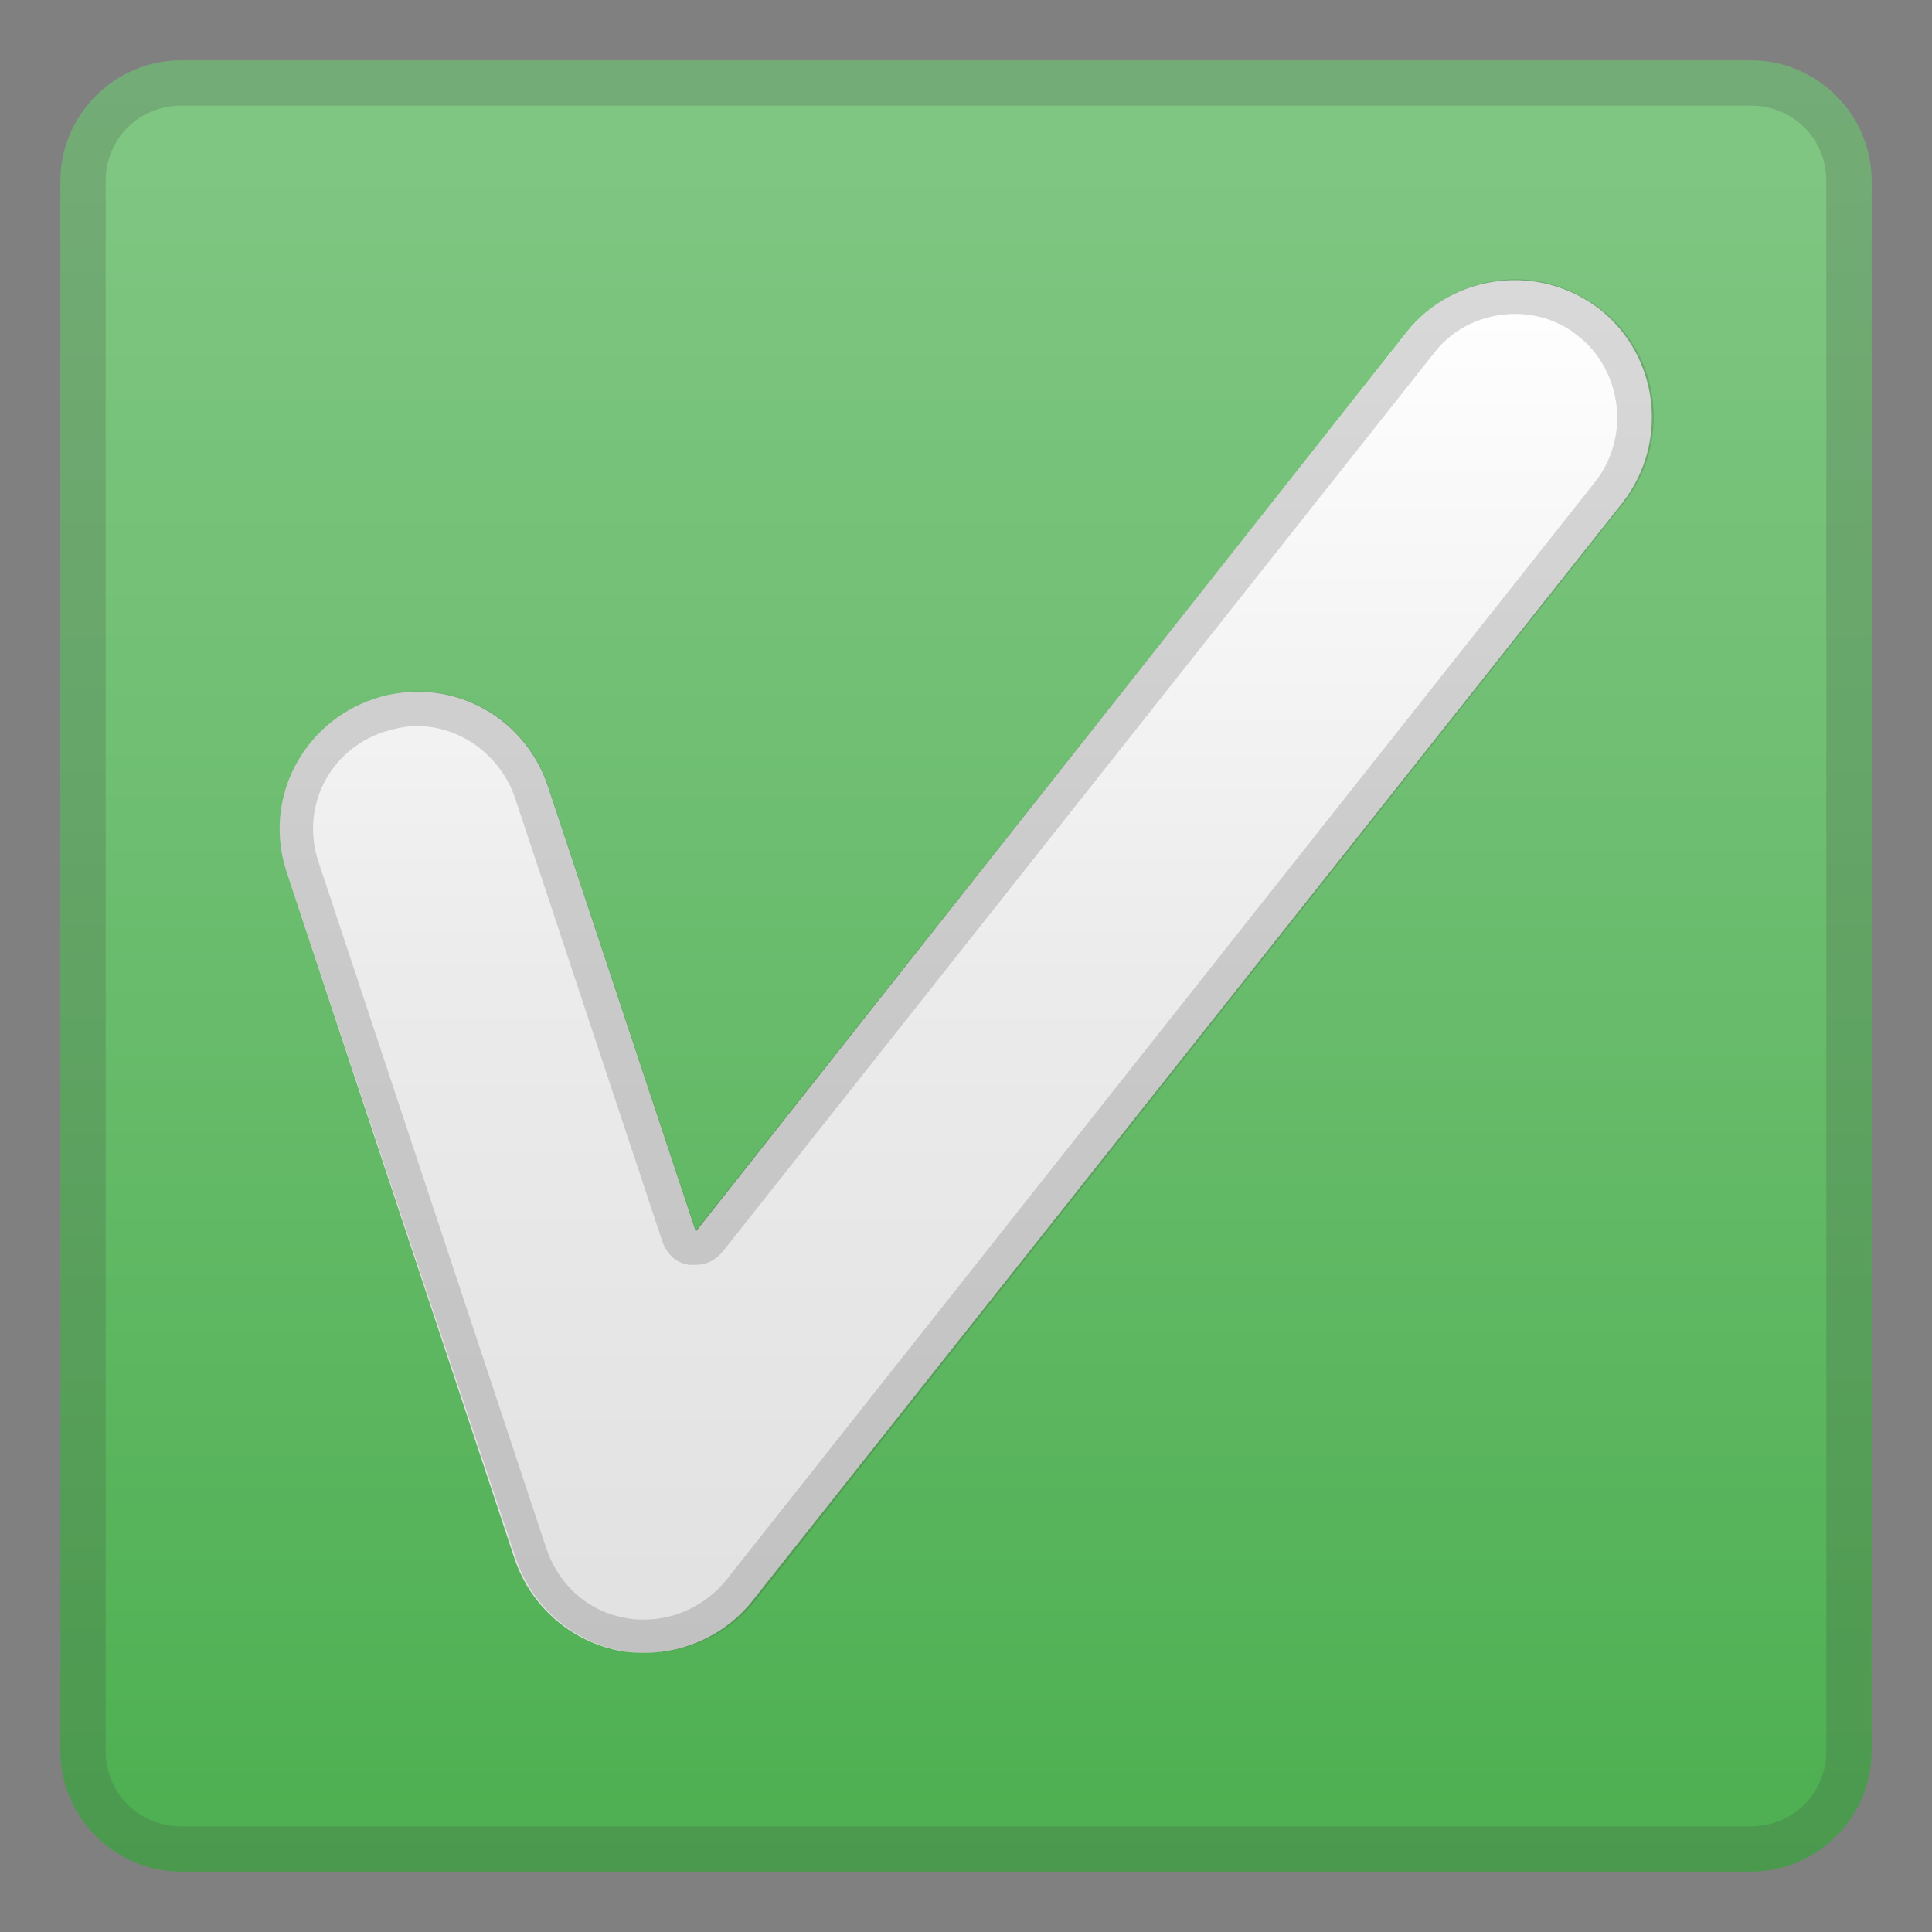
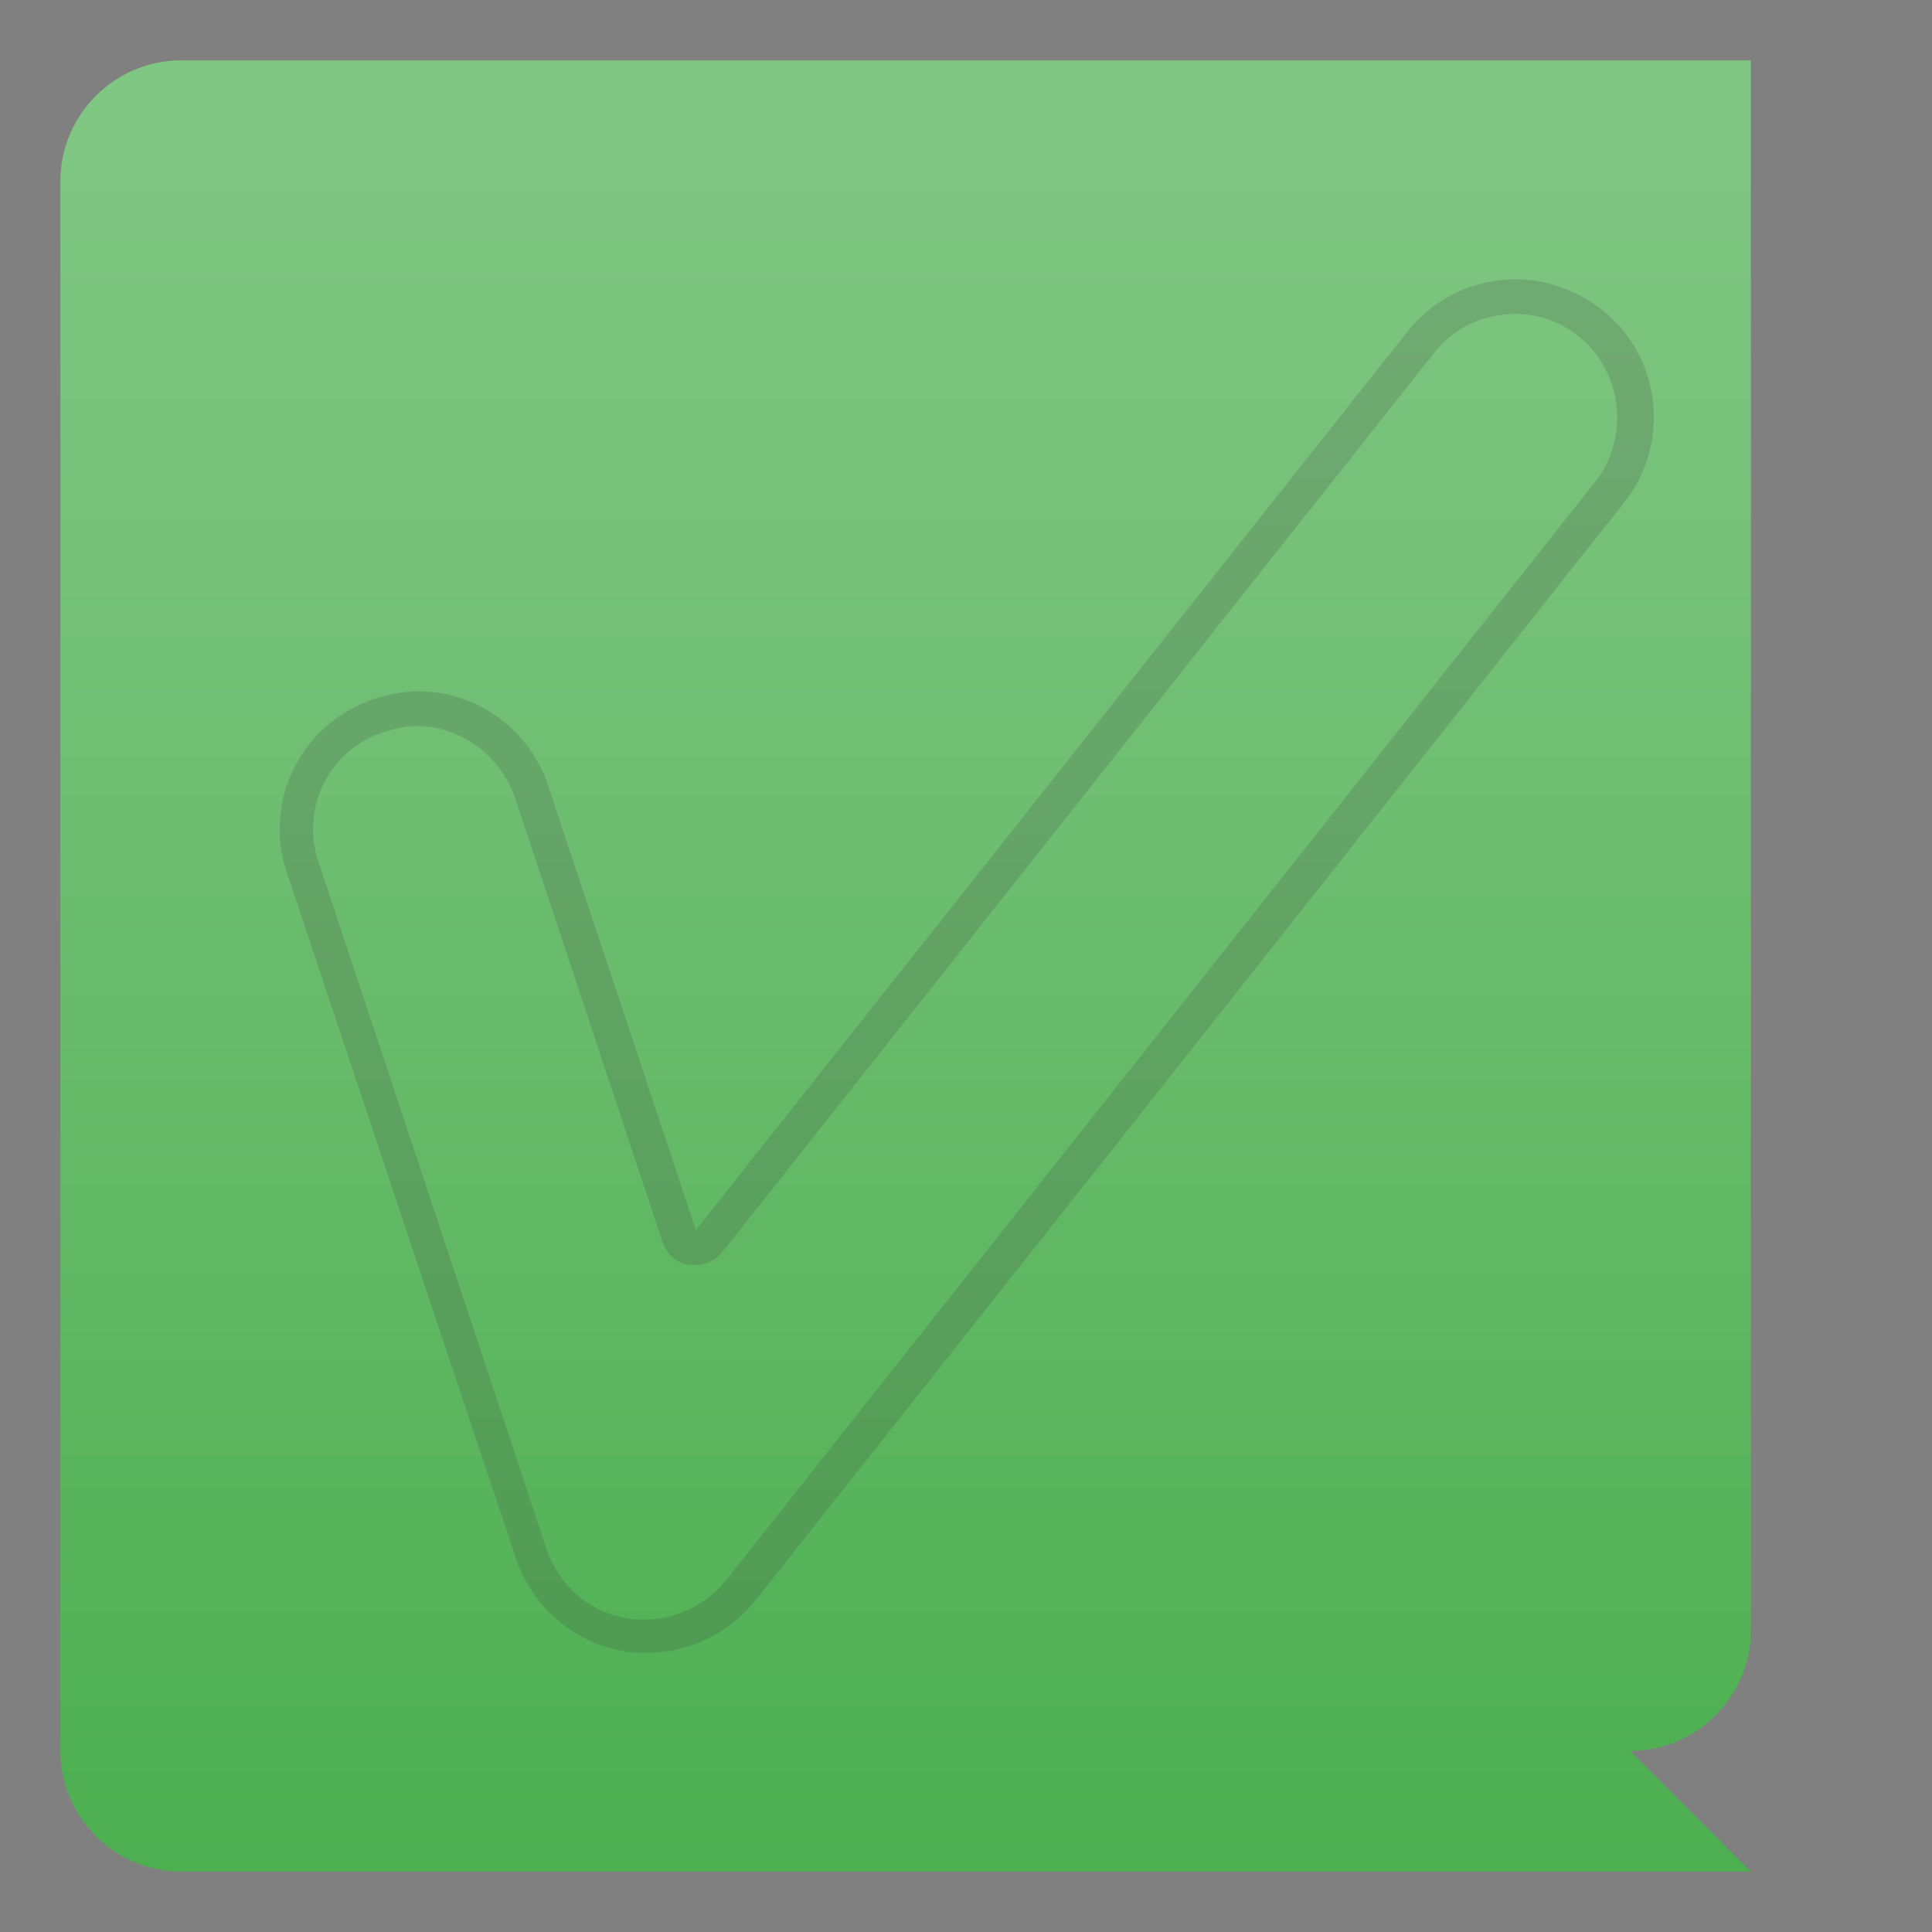
<svg xmlns="http://www.w3.org/2000/svg" enable-background="new 0 0 128 128" viewBox="0 0 128 128">
  <rect x="0" y="0" width="128" height="128" fill="#808080" stroke="none" />
  <linearGradient id="b" x1="64" x2="64" y1="4126.2" y2="4246.4" gradientTransform="translate(0 -4122)" gradientUnits="userSpaceOnUse">
    <stop stop-color="#81C784" offset="0" />
    <stop stop-color="#6EBE71" offset=".414" />
    <stop stop-color="#4CAF50" offset="1" />
  </linearGradient>
-   <path d="m116 124h-104c-4.4 0-8-3.6-8-8v-104c0-4.4 3.6-8 8-8h104c4.4 0 8 3.6 8 8v104c0 4.4-3.6 8-8 8z" fill="url(#b)" />
+   <path d="m116 124h-104c-4.4 0-8-3.6-8-8v-104c0-4.4 3.6-8 8-8h104v104c0 4.4-3.6 8-8 8z" fill="url(#b)" />
  <g opacity=".2">
-     <path d="m116 7c2.8 0 5 2.2 5 5v104c0 2.8-2.2 5-5 5h-104c-2.8 0-5-2.2-5-5v-104c0-2.8 2.2-5 5-5h104m0-3h-104c-4.4 0-8 3.6-8 8v104c0 4.4 3.6 8 8 8h104c4.4 0 8-3.6 8-8v-104c0-4.4-3.6-8-8-8z" fill="#424242" />
-   </g>
+     </g>
  <linearGradient id="a" x1="63.984" x2="63.984" y1="4140.5" y2="4231.8" gradientTransform="translate(0 -4122)" gradientUnits="userSpaceOnUse">
    <stop stop-color="#fff" offset="0" />
    <stop stop-color="#EBEBEB" offset=".511" />
    <stop stop-color="#E1E1E1" offset="1" />
  </linearGradient>
-   <path d="m42.8 109.5c-0.5 0-1 0-1.6-0.1-3.3-0.6-6-2.9-7.1-6.1l-15.1-45.5c-1.6-4.8 1-9.9 5.8-11.5s9.9 1 11.5 5.8l9.8 29.5 47.1-59.6c3.1-3.9 8.8-4.6 12.8-1.5 3.9 3.1 4.6 8.8 1.5 12.8l-57.6 72.7c-1.7 2.2-4.4 3.5-7.1 3.5z" fill="url(#a)" />
  <g opacity=".2">
    <path d="m100.4 20.8c1.5 0 3 0.5 4.2 1.5 1.4 1.1 2.3 2.8 2.5 4.6s-0.3 3.6-1.4 5l-57.6 72.8c-1.3 1.6-3.3 2.6-5.4 2.6-0.4 0-0.8 0-1.2-0.1-2.5-0.4-4.5-2.2-5.3-4.6l-15.1-45.5c-1.2-3.6 0.7-7.4 4.3-8.6 0.7-0.2 1.4-0.4 2.2-0.4 2.9 0 5.5 1.9 6.5 4.7l9.8 29.5c0.3 0.8 0.9 1.4 1.8 1.5h0.4c0.7 0 1.3-0.3 1.8-0.9l47.1-59.5c1.3-1.7 3.3-2.6 5.4-2.6m0-2.3c-2.7 0-5.3 1.2-7.1 3.4l-47.2 59.6-9.8-29.5c-1.3-3.8-4.8-6.2-8.6-6.2-1 0-1.9 0.2-2.9 0.5-4.8 1.6-7.4 6.7-5.8 11.5l15.2 45.5c1.1 3.2 3.8 5.5 7.1 6.1 0.5 0.1 1.1 0.1 1.6 0.1 2.8 0 5.4-1.3 7.1-3.4l57.6-72.8c3.1-3.9 2.5-9.7-1.5-12.8-1.7-1.3-3.7-2-5.7-2z" fill="#424242" />
  </g>
</svg>